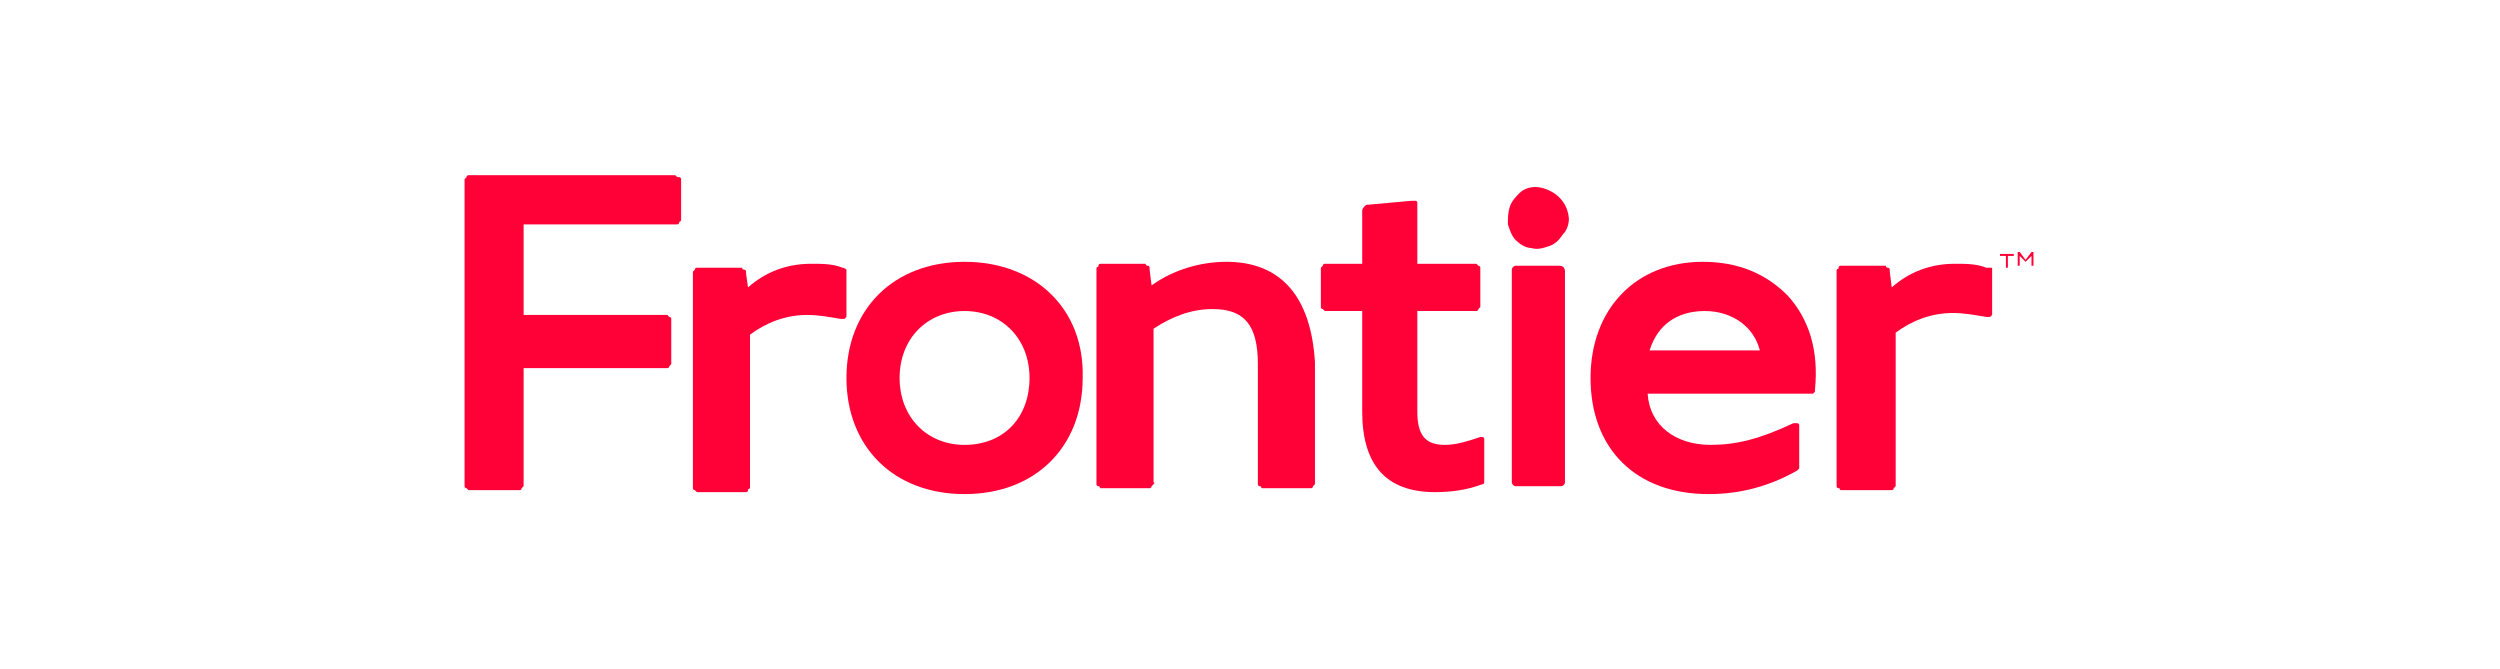
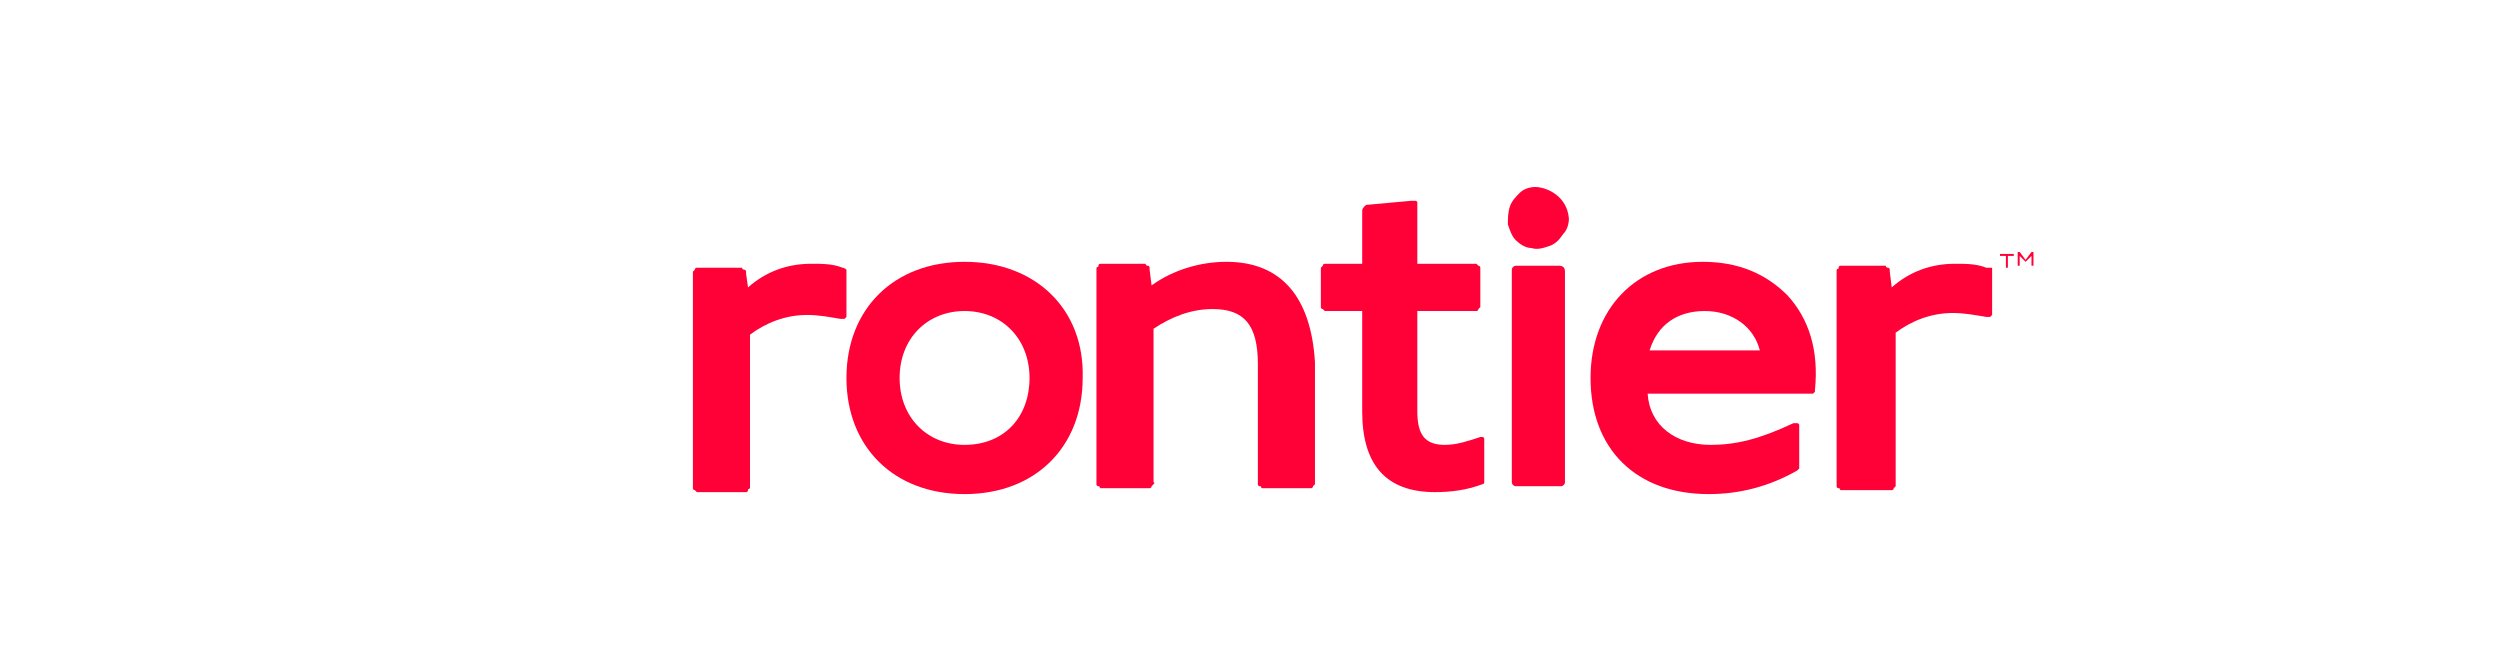
<svg xmlns="http://www.w3.org/2000/svg" version="1.1" id="Layer_1" x="0px" y="0px" viewBox="0 0 127 34" style="enable-background:new 0 0 127 34;" xml:space="preserve">
  <style type="text/css">
	.st0{fill:#FF0037;}
</style>
  <path class="st0" d="M78,9.5c-0.3,0-0.6,0.1-0.8,0.3c-0.2,0.2-0.4,0.4-0.5,0.7c-0.1,0.3-0.1,0.6-0.1,0.9c0.1,0.3,0.2,0.6,0.4,0.8  c0.2,0.2,0.5,0.4,0.8,0.4c0.3,0.1,0.6,0,0.9-0.1c0.3-0.1,0.5-0.3,0.7-0.6c0.2-0.2,0.3-0.5,0.3-0.8C79.6,9.9,78.5,9.5,78,9.5z" />
-   <path class="st0" d="M34.3,8.9H23.9c0,0-0.1,0-0.1,0c0,0-0.1,0-0.1,0.1c0,0,0,0-0.1,0.1c0,0,0,0.1,0,0.1v15.4c0,0,0,0.1,0,0.1  c0,0,0,0.1,0.1,0.1c0,0,0,0,0.1,0.1c0,0,0.1,0,0.1,0h2.4c0,0,0.1,0,0.1,0c0,0,0.1,0,0.1-0.1c0,0,0,0,0.1-0.1c0,0,0-0.1,0-0.1v-5.9  h7.2c0,0,0.1,0,0.1,0c0,0,0.1,0,0.1-0.1c0,0,0,0,0.1-0.1c0,0,0-0.1,0-0.1v-2.1c0,0,0-0.1,0-0.1c0,0,0-0.1-0.1-0.1c0,0,0,0-0.1-0.1  c0,0-0.1,0-0.1,0h-7.2v-4.6h7.7c0,0,0.1,0,0.1,0c0,0,0.1,0,0.1-0.1c0,0,0,0,0.1-0.1c0,0,0-0.1,0-0.1V9.2c0,0,0-0.1,0-0.1  c0,0,0-0.1-0.1-0.1C34.4,9,34.4,9,34.3,8.9C34.3,8.9,34.3,8.9,34.3,8.9z" />
  <path class="st0" d="M42.8,13.6c-0.5-0.2-1-0.2-1.6-0.2c-1.2,0-2.3,0.4-3.2,1.2l-0.1-0.7c0,0,0-0.1,0-0.1c0,0,0-0.1-0.1-0.1  c0,0-0.1,0-0.1-0.1c0,0-0.1,0-0.1,0h-2.1c0,0-0.1,0-0.1,0c0,0-0.1,0-0.1,0.1c0,0,0,0-0.1,0.1c0,0,0,0.1,0,0.1v10.8c0,0,0,0.1,0,0.1  c0,0,0,0.1,0.1,0.1c0,0,0,0,0.1,0.1c0,0,0.1,0,0.1,0h2.3c0,0,0.1,0,0.1,0c0,0,0.1,0,0.1-0.1s0,0,0.1-0.1c0,0,0-0.1,0-0.1v-7.7  c0.8-0.6,1.8-1,2.9-1c0.6,0,1.1,0.1,1.7,0.2c0,0,0.1,0,0.1,0c0,0,0.1,0,0.1,0c0,0,0,0,0.1-0.1c0,0,0-0.1,0-0.1v-2.1  c0-0.1,0-0.1,0-0.2C42.9,13.6,42.8,13.6,42.8,13.6z" />
  <path class="st0" d="M49,13.3c-3.6,0-6,2.4-6,5.9c0,3.5,2.4,5.9,6,5.9c3.6,0,6-2.4,6-5.9C55.1,15.7,52.6,13.3,49,13.3z M49,22.6  c-1.9,0-3.3-1.4-3.3-3.4c0-2,1.4-3.4,3.3-3.4c1.9,0,3.3,1.4,3.3,3.4C52.3,21.2,51,22.6,49,22.6z" />
  <path class="st0" d="M62.3,13.3c-1.3,0-2.7,0.4-3.8,1.2l-0.1-0.8c0,0,0-0.1,0-0.1c0,0,0-0.1-0.1-0.1c0,0-0.1,0-0.1-0.1  c0,0-0.1,0-0.1,0h-2.1c0,0-0.1,0-0.1,0c0,0-0.1,0-0.1,0.1s0,0-0.1,0.1c0,0,0,0.1,0,0.1v10.8c0,0,0,0.1,0,0.1c0,0,0,0.1,0.1,0.1  s0,0,0.1,0.1c0,0,0.1,0,0.1,0h2.3c0,0,0.1,0,0.1,0c0,0,0.1,0,0.1-0.1c0,0,0,0,0.1-0.1s0-0.1,0-0.1v-7.8c0.9-0.6,1.9-1,3-1  c1.6,0,2.3,0.8,2.3,2.8v6c0,0,0,0.1,0,0.1c0,0,0,0.1,0.1,0.1s0,0,0.1,0.1c0,0,0.1,0,0.1,0h2.3c0,0,0.1,0,0.1,0c0,0,0.1,0,0.1-0.1  c0,0,0,0,0.1-0.1c0,0,0-0.1,0-0.1v-6.1C66.6,15.1,65.1,13.3,62.3,13.3z" />
  <path class="st0" d="M75.2,22.2c-0.6,0.2-1.2,0.4-1.8,0.4c-1,0-1.4-0.5-1.4-1.7v-5.1h2.9c0,0,0.1,0,0.1,0c0,0,0.1,0,0.1-0.1  c0,0,0,0,0.1-0.1c0,0,0-0.1,0-0.1v-1.8c0,0,0-0.1,0-0.1c0,0,0-0.1-0.1-0.1c0,0,0,0-0.1-0.1c0,0-0.1,0-0.1,0h-2.9v-3c0,0,0-0.1,0-0.1  c0,0,0-0.1-0.1-0.1c0,0-0.1,0-0.1,0c0,0-0.1,0-0.1,0l-2.2,0.2c-0.1,0-0.1,0-0.2,0.1c0,0-0.1,0.1-0.1,0.2v2.7h-1.8c0,0-0.1,0-0.1,0  c0,0-0.1,0-0.1,0.1c0,0,0,0-0.1,0.1c0,0,0,0.1,0,0.1v1.8c0,0,0,0.1,0,0.1c0,0,0,0.1,0.1,0.1c0,0,0,0,0.1,0.1c0,0,0.1,0,0.1,0h1.8  v5.1c0,2.7,1.2,4.1,3.7,4.1c0.8,0,1.6-0.1,2.4-0.4c0.1,0,0.1-0.1,0.1-0.1c0,0,0-0.1,0-0.2v-1.9c0,0,0-0.1,0-0.1c0,0,0-0.1-0.1-0.1  c0,0-0.1,0-0.1,0C75.3,22.2,75.2,22.2,75.2,22.2z" />
  <path class="st0" d="M79.2,13.5H77c-0.1,0-0.2,0.1-0.2,0.2v10.8c0,0.1,0.1,0.2,0.2,0.2h2.3c0.1,0,0.2-0.1,0.2-0.2V13.8  C79.5,13.6,79.4,13.5,79.2,13.5z" />
  <path class="st0" d="M86.5,13.3c-3.4,0-5.7,2.4-5.7,5.9c0,3.6,2.3,5.9,6,5.9c1.6,0,3.1-0.4,4.5-1.2c0,0,0.1-0.1,0.1-0.1  c0,0,0-0.1,0-0.1v-2c0,0,0-0.1,0-0.1c0,0,0-0.1-0.1-0.1c0,0-0.1,0-0.1,0c0,0-0.1,0-0.1,0c-1.7,0.8-2.9,1.1-4.2,1.1  c-1.8,0-3.1-1-3.2-2.6h8.2c0,0,0.1,0,0.1,0c0,0,0.1,0,0.1,0c0,0,0,0,0.1-0.1c0,0,0-0.1,0-0.1c0.2-2-0.3-3.6-1.4-4.8  C89.7,13.9,88.3,13.3,86.5,13.3z M83.8,17.8c0.4-1.3,1.4-2,2.8-2c1.4,0,2.5,0.8,2.8,2H83.8z" />
  <path class="st0" d="M100.9,13.6c-0.5-0.2-1-0.2-1.6-0.2c-1.2,0-2.3,0.4-3.2,1.2L96,13.8c0,0,0-0.1,0-0.1c0,0,0-0.1-0.1-0.1  c0,0-0.1,0-0.1-0.1c0,0-0.1,0-0.1,0h-2.1c0,0-0.1,0-0.1,0c0,0-0.1,0-0.1,0.1s0,0-0.1,0.1c0,0,0,0.1,0,0.1v10.8c0,0,0,0.1,0,0.1  c0,0,0,0.1,0.1,0.1s0,0,0.1,0.1c0,0,0.1,0,0.1,0H96c0,0,0.1,0,0.1,0c0,0,0.1,0,0.1-0.1c0,0,0,0,0.1-0.1c0,0,0-0.1,0-0.1v-7.7  c0.8-0.6,1.8-1,2.9-1c0.6,0,1.1,0.1,1.7,0.2c0,0,0.1,0,0.1,0c0,0,0.1,0,0.1,0c0,0,0,0,0.1-0.1c0,0,0-0.1,0-0.1v-2.1  c0-0.1,0-0.1,0-0.2C101,13.6,100.9,13.6,100.9,13.6z" />
  <path class="st0" d="M101.6,12.8L101.6,12.8V13h0.3v0.6h0h0.1V13h0.3h0v-0.1l0,0H101.6z" />
  <path class="st0" d="M103.3,12.8h-0.1c0,0,0,0,0,0c0,0,0,0,0,0l-0.3,0.4l-0.3-0.4c0,0,0,0,0,0h-0.1c0,0,0,0,0,0v0.7h0.1h0v-0.5  l0.3,0.3c0,0,0,0,0,0c0,0,0,0,0,0c0,0,0,0,0,0c0,0,0,0,0,0l0.3-0.3v0.5h0h0.1L103.3,12.8C103.3,12.8,103.3,12.8,103.3,12.8z" />
</svg>